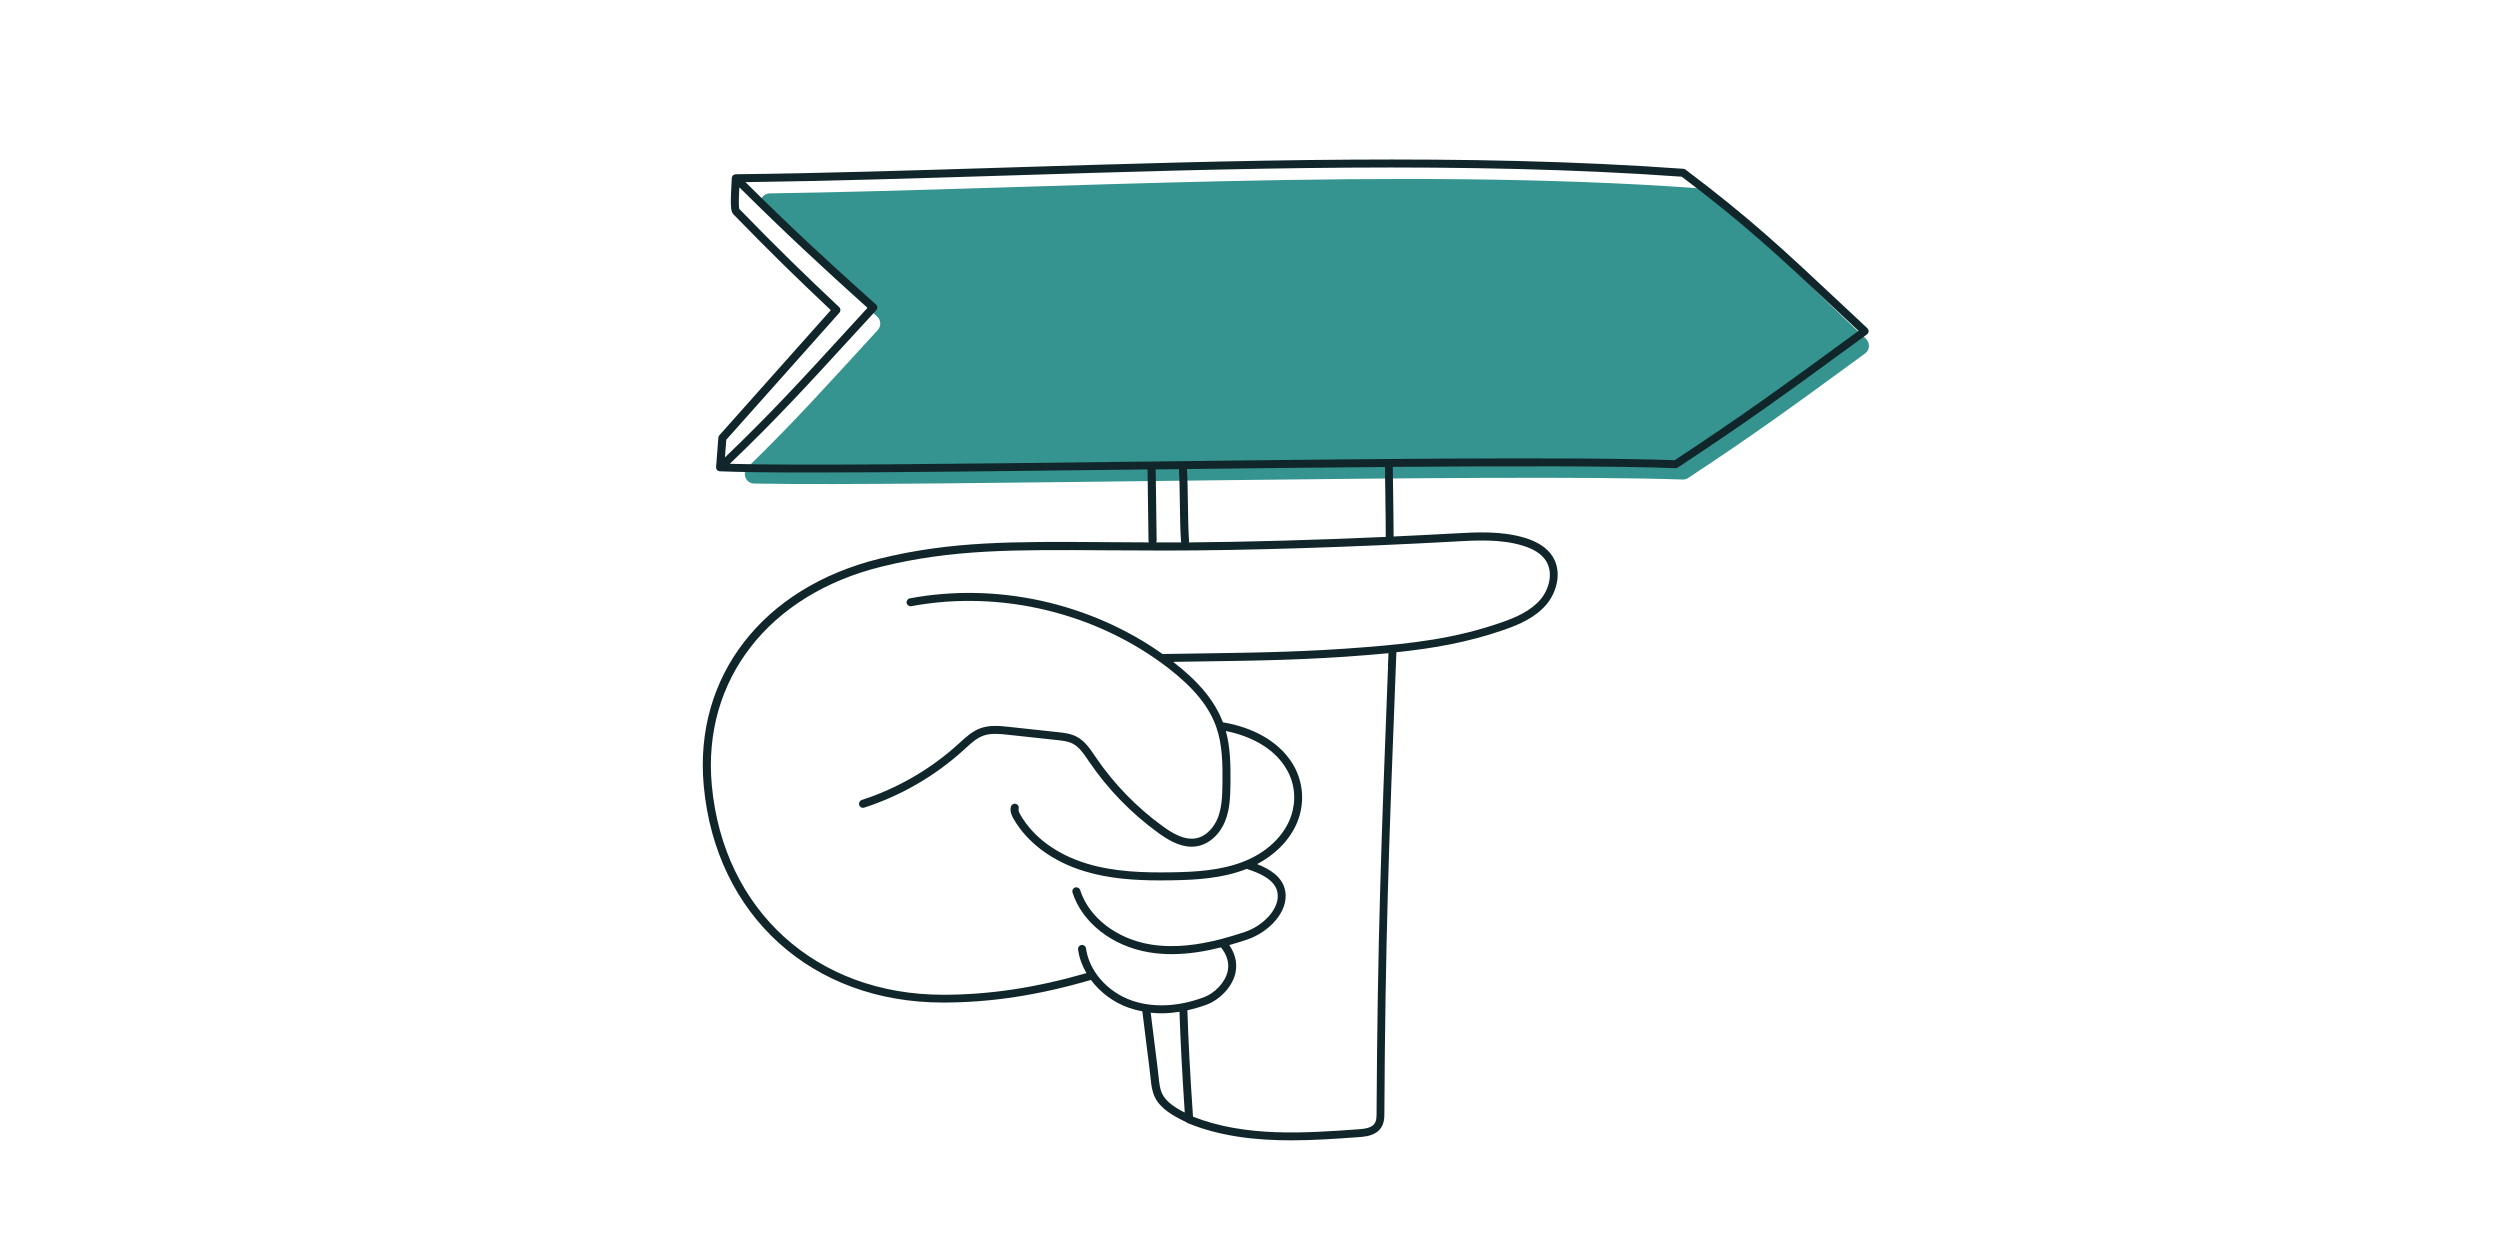
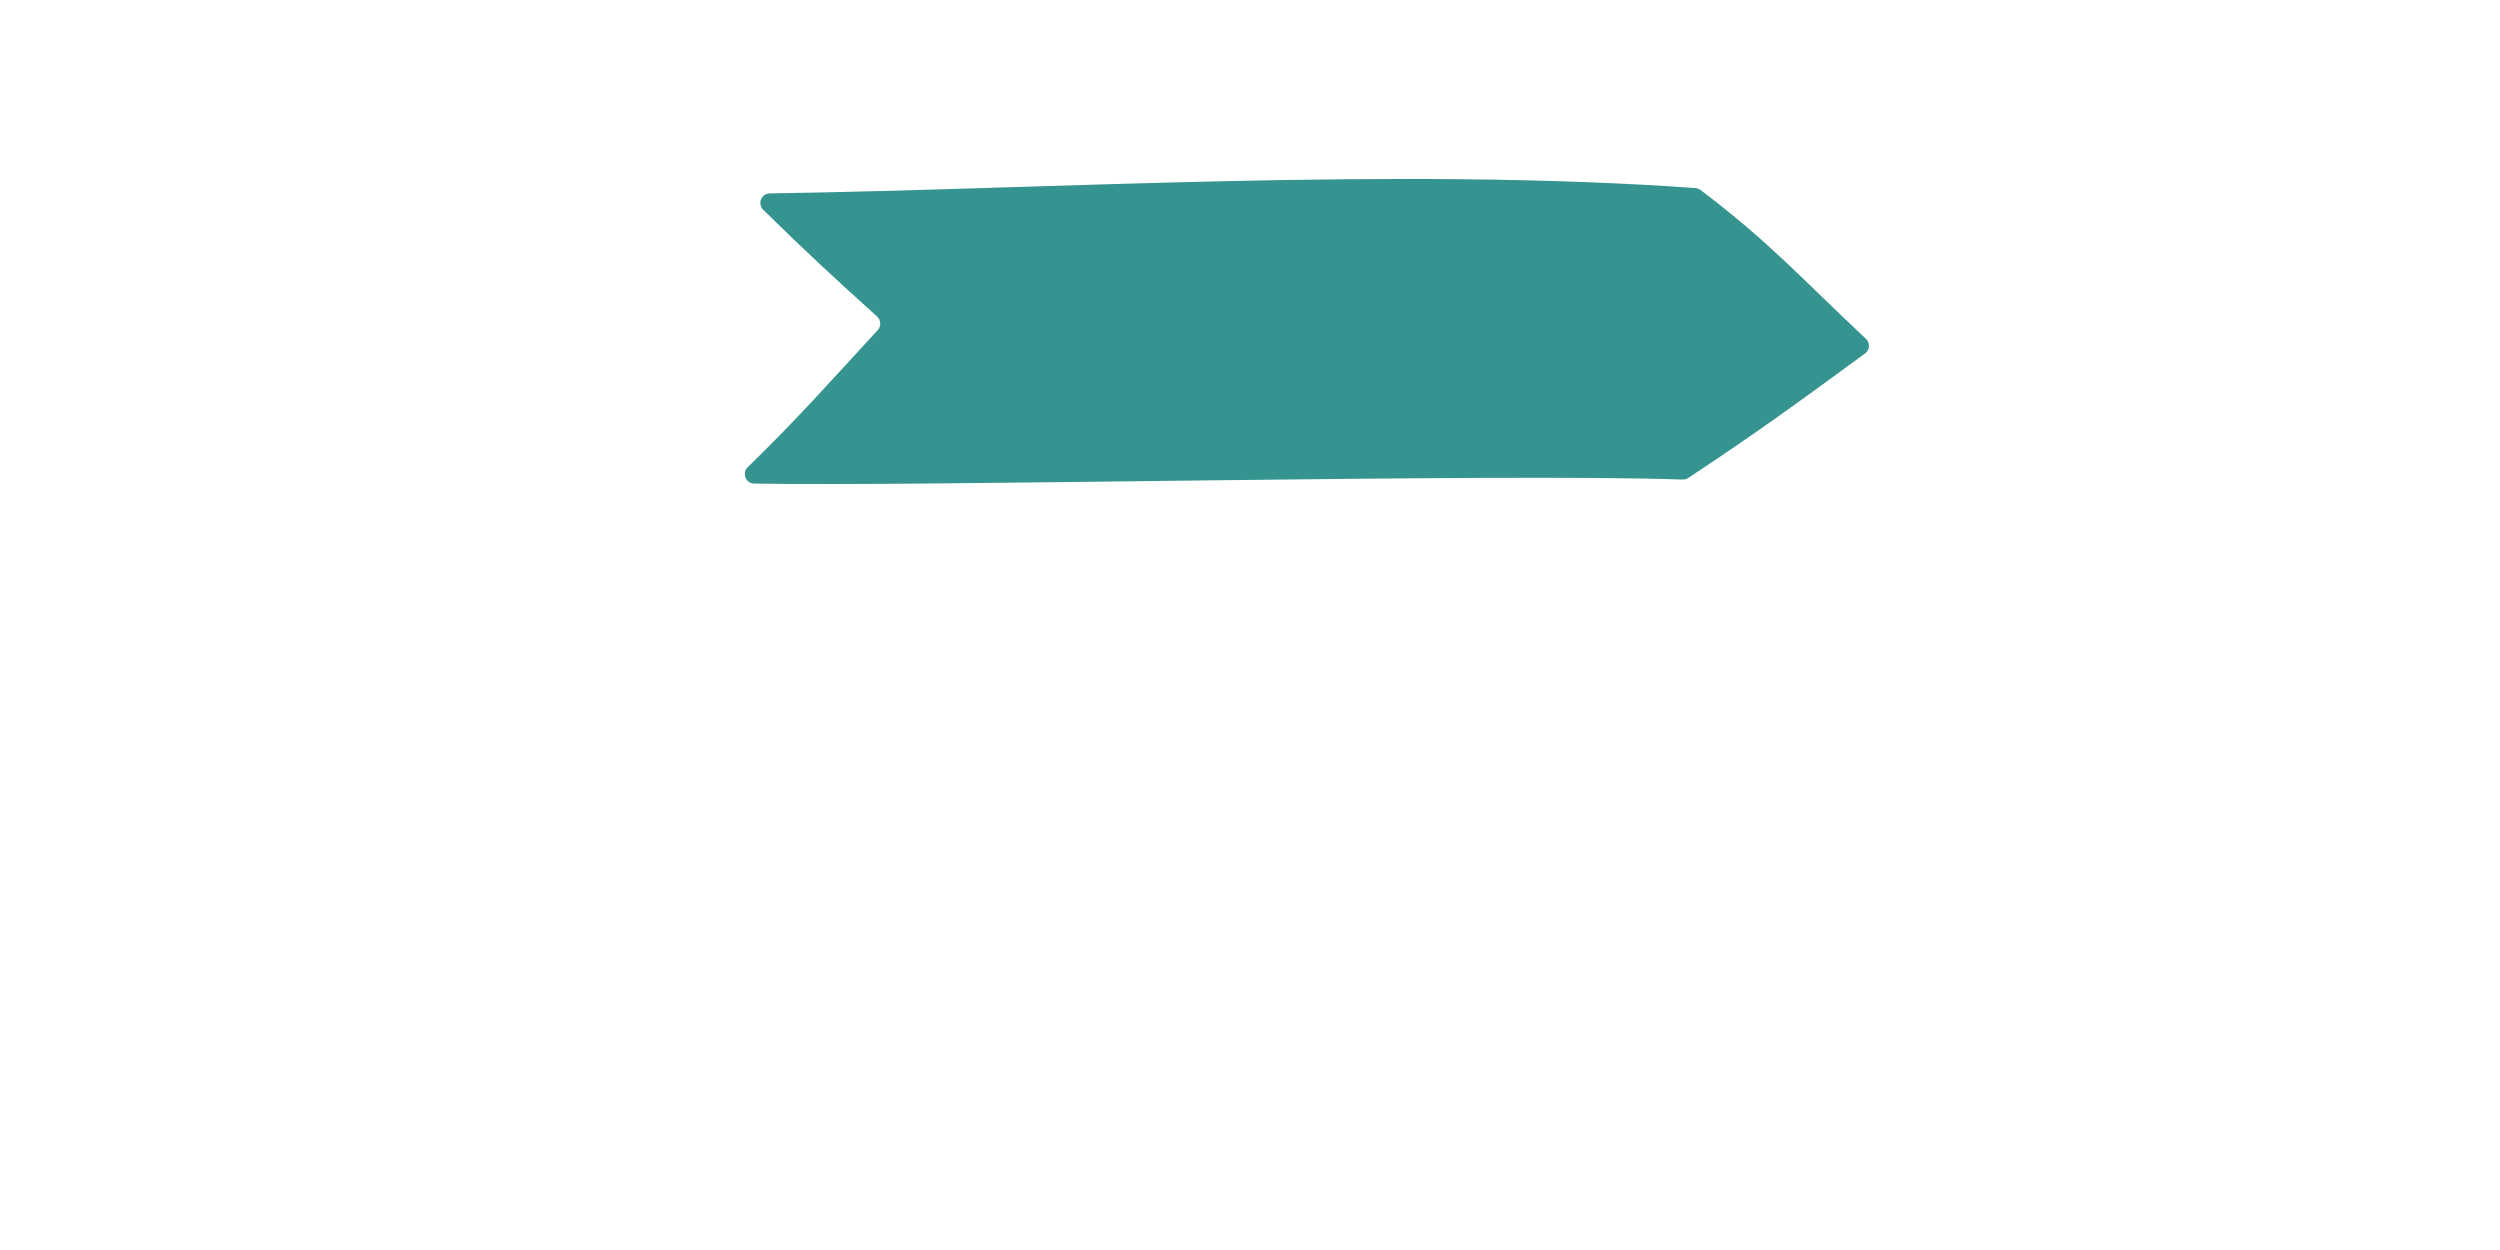
<svg xmlns="http://www.w3.org/2000/svg" id="Layer_1" viewBox="0 0 500 250">
  <defs>
    <style>
      .cls-1 {
        fill: #35948f;
      }

      .cls-2 {
        fill: #11262a;
      }
    </style>
  </defs>
  <path class="cls-1" d="M336.54,95.91c-36.85-1.3-152.45,1.45-185.72.8-1.69-.03-2.48-2.1-1.27-3.28,9.44-9.16,16.34-16.9,26-27.42.72-.78.66-2-.13-2.71-8.5-7.64-14.6-13.3-22.78-21.35-1.2-1.18-.39-3.24,1.29-3.27,56.8-.85,125.51-5.34,185.14-1.07.37.03.74.17,1.04.39,13.91,10.53,19.8,17.32,33.08,29.76.87.82.79,2.24-.18,2.94-15.58,11.4-21.85,15.94-35.34,24.88-.34.22-.73.34-1.13.32Z" />
-   <path class="cls-2" d="M373.5,65.67c-2-1.87-3.86-3.61-5.62-5.26-11.19-10.49-17.95-16.83-30.77-26.49-.12-.09-.27-.15-.42-.16-43.21-3.13-89.95-1.67-135.16-.26-19.1.59-37.14,1.16-54.38,1.35-.09,0-.18.02-.26.05,0,0,0,0-.01,0-.08.03-.16.08-.23.13-.02.01-.03.03-.05.05-.05.05-.09.11-.13.17-.01.02-.03.04-.04.06,0,.01-.01.02-.02.03-.03.08-.05.16-.05.24,0,0,0,0,0,.01-.3,5.16-.29,6.64.3,7.25,7.92,8.13,12.52,12.6,19.5,19.19l-22.29,25.03c-.12.13-.19.3-.2.47l-.45,5.87s0,.03,0,.04c0,.08,0,.15.03.23,0,.02,0,.04.01.06,0,0,0,0,0,.01.03.08.08.16.13.23.01.02.03.03.05.05.05.05.1.09.16.13.03.01.05.03.08.04.07.03.14.05.22.06.02,0,.03.01.04.01,0,0,.02,0,.03,0,0,0,0,0,0,0,3.91.17,10.25.24,18.27.24,16.34,0,39.7-.28,63.96-.57,1.1-.01,2.21-.03,3.31-.04.03,2.48.06,4.65.09,6.81.03,2.35.06,4.69.1,7.45,0,.12.03.23.08.33-2.99,0-5.84-.03-8.55-.05-18.66-.13-30.99-.22-45.33,3.31-23.38,5.75-37.17,23.59-35.15,45.44,2.4,25.92,21.62,43.33,47.83,43.33,9.6,0,19.01-1.44,29.61-4.52,1.84,2.48,4.5,4.49,7.6,5.58.86.3,1.76.53,2.68.7.23,1.96.54,4.43.84,6.77.35,2.74.68,5.33.82,6.7.13,1.32.29,2.5.81,3.63,1.11,2.38,3.8,3.89,6.3,5.05.08.08.16.15.26.19,6.61,2.71,13.73,3.46,20.72,3.46,4.57,0,9.09-.32,13.38-.63,1.17-.08,2.63-.19,3.8-1.04.99-.73,1.47-1.84,1.47-3.4.2-35.41.94-54.72,2.3-89.77l.11-2.78c6.89-.72,14.12-1.89,21.64-4.52,2.88-1.01,6.12-2.39,8.36-5.02,2.11-2.48,3.2-6.61,1.19-9.7-1.06-1.63-2.92-2.86-5.51-3.64-4.64-1.41-9.59-1.13-13.96-.89-4.1.23-8.2.43-12.28.62,0-2.23-.04-5.04-.08-7.78-.04-2.19-.07-4.33-.08-6.14,23.65-.18,44.63-.19,56.55.25.18,0,.33-.04.47-.13,14.15-9.36,19.93-13.54,37.81-26.62.19-.14.31-.36.33-.6.01-.24-.08-.47-.25-.63ZM167.88,62.53c.29-.32.27-.82-.05-1.11-7.27-6.86-11.89-11.33-19.96-19.62-.17-.51-.1-2.47,0-4.33,9.61,9.51,16.14,15.54,25.65,24.08-1.68,1.83-3.28,3.57-4.81,5.25-8.2,8.95-14.77,16.12-23.72,24.68l.27-3.53,22.63-25.41ZM231.23,100.7c-.03-2.15-.06-4.33-.09-6.81,1.54-.02,3.09-.04,4.64-.06.12,1.98.16,4.46.19,6.87.04,2.7.08,5.5.24,7.61,0,.06.03.12.05.17-1.09,0-2.15,0-3.2,0-.62,0-1.21,0-1.82,0,.05-.11.09-.23.09-.36-.03-2.75-.06-5.1-.1-7.45ZM232.42,218.72c-.42-.89-.55-1.94-.67-3.11-.14-1.39-.47-3.99-.82-6.74-.28-2.17-.57-4.45-.79-6.33.71.07,1.43.12,2.17.12,1.17,0,2.38-.12,3.59-.31.17,5.44.52,12.22,1.05,20.16-1.91-.96-3.76-2.16-4.53-3.79ZM277.61,133.19c-1.35,35.07-2.1,54.39-2.3,89.83,0,1.03-.25,1.71-.81,2.11-.74.54-1.74.65-2.97.74-10.53.75-22.45,1.6-32.93-2.54-.58-8.45-.95-15.6-1.12-21.28,1.33-.29,2.67-.67,4.01-1.18,2.23-.85,4.85-3.23,5.56-6.12.34-1.4.37-3.46-1.19-5.73,1.25-.35,2.45-.73,3.57-1.11,4.24-1.41,8.35-5.52,7.62-9.69-.5-2.81-3.01-4.38-5.63-5.4,4.51-2.37,7.7-6.15,8.67-10.4.81-3.56.13-7.2-1.93-10.23-2.7-3.97-7.51-6.7-13.58-7.73-1.61-4.24-4.77-8.09-9.95-12.09,2.04-.03,4.03-.06,5.96-.09,11.21-.16,20.9-.29,32.9-1.27,1.38-.11,2.78-.24,4.2-.37l-.1,2.56ZM291.11,108.29c4.23-.23,9.04-.5,13.41.83,2.23.67,3.79,1.68,4.64,2.99,1.58,2.43.66,5.75-1.06,7.78-1.99,2.34-4.99,3.61-7.67,4.55-9.49,3.33-18.21,4.25-27.05,4.97-11.95.97-21.61,1.11-32.79,1.27-2.58.04-5.23.07-8.01.12-.02,0-.04.01-.06.01-14.45-10.23-33.14-14.4-50.55-11.14-.43.08-.72.5-.64.93.08.43.5.72.93.64,17.83-3.33,37.04,1.3,51.4,12.38,5.1,3.94,8.16,7.69,9.6,11.8,1.22,3.48,1.28,7.32,1.23,11.29-.03,2.51-.12,4.76-.89,6.78-.67,1.74-2.18,3.76-4.4,4.17-2.34.44-4.76-1.04-6.6-2.37-5.28-3.83-9.82-8.51-13.49-13.9l-.18-.27c-.98-1.45-2-2.96-3.64-3.8-1.2-.62-2.54-.77-3.73-.89l-9.81-1.06c-1.75-.19-3.74-.4-5.61.26-1.65.59-2.91,1.75-4.14,2.87l-.35.32c-5.52,5.02-12.19,8.88-19.29,11.17-.42.14-.65.59-.52,1.01.13.42.58.66,1.01.52,7.32-2.36,14.19-6.34,19.87-11.51l.36-.33c1.16-1.06,2.25-2.07,3.6-2.55,1.53-.54,3.32-.35,4.9-.18l9.81,1.06c1.1.12,2.23.24,3.17.73,1.28.66,2.18,1.99,3.05,3.28l.18.27c3.77,5.54,8.44,10.35,13.87,14.29,1.82,1.32,4.16,2.76,6.67,2.76.38,0,.77-.03,1.16-.11,2.41-.45,4.55-2.43,5.6-5.17.87-2.27.97-4.66,1-7.33.04-3.64,0-7.18-.92-10.53,5.22,1.06,9.35,3.47,11.67,6.89,1.83,2.7,2.42,5.81,1.7,8.98-.98,4.3-4.55,8.09-9.54,10.13-4.74,1.94-10.06,2.19-14.67,2.26-5.55.09-11.45-.06-17-1.75-5.97-1.82-10.67-5.27-13.23-9.72-.23-.39-.47-.89-.38-1.24.12-.43-.14-.87-.56-.98-.43-.11-.87.14-.98.56-.25.92.16,1.79.54,2.45,2.76,4.8,7.79,8.52,14.15,10.46,4.98,1.52,10.17,1.84,15.16,1.84.79,0,1.57,0,2.34-.02,4.67-.08,10.04-.33,14.96-2.28,2.68.85,5.71,2.17,6.16,4.73.57,3.23-2.92,6.69-6.55,7.89-1.45.48-3.02.97-4.69,1.41,0,0,0,0-.01,0-4.34,1.13-9.27,1.88-14.14,1.08-6.79-1.12-12.31-5.39-14.07-10.87-.13-.42-.58-.65-1.01-.52-.42.13-.65.58-.52,1.01,1.94,6.04,7.96,10.74,15.33,11.96,1.51.25,3.02.36,4.52.36,3.43,0,6.78-.58,9.84-1.35,1.27,1.59,1.72,3.24,1.31,4.9-.57,2.34-2.79,4.33-4.58,5.01-5.12,1.96-10.29,2.21-14.58.71-4.85-1.7-8.52-5.89-9.14-10.42-.06-.44-.47-.74-.9-.69-.44.06-.74.46-.69.9.22,1.65.81,3.25,1.67,4.74-10.25,2.94-19.38,4.32-28.68,4.32-25.33,0-43.91-16.83-46.24-41.88-1.95-21.02,11.37-38.19,33.94-43.74,14.15-3.48,26.4-3.4,44.93-3.27,3.68.03,7.6.05,11.81.05,15.94,0,37.1-.66,58.06-1.81ZM277.07,99.56c.05,2.76.09,5.6.08,7.82-14.17.63-27.87,1.02-39.38,1.1.03-.09.04-.18.04-.28-.15-2.07-.19-4.84-.23-7.52-.03-2.4-.07-4.86-.19-6.87,13.27-.16,26.8-.31,39.61-.41,0,1.82.04,3.96.08,6.16ZM334.94,92.04c-20.6-.75-67.41-.19-108.73.31-34.39.42-66.96.81-80.25.41,9.06-8.65,15.67-15.86,23.93-24.88,1.7-1.86,3.48-3.79,5.36-5.84.15-.16.22-.37.21-.58s-.11-.42-.27-.56c-9.79-8.78-16.37-14.83-26.1-24.47,16.67-.22,34.09-.76,52.5-1.33,45.08-1.41,91.69-2.86,134.76.24,12.63,9.53,19.35,15.83,30.45,26.23,1.55,1.45,3.18,2.98,4.91,4.6-17.16,12.55-23,16.76-36.76,25.86Z" />
</svg>